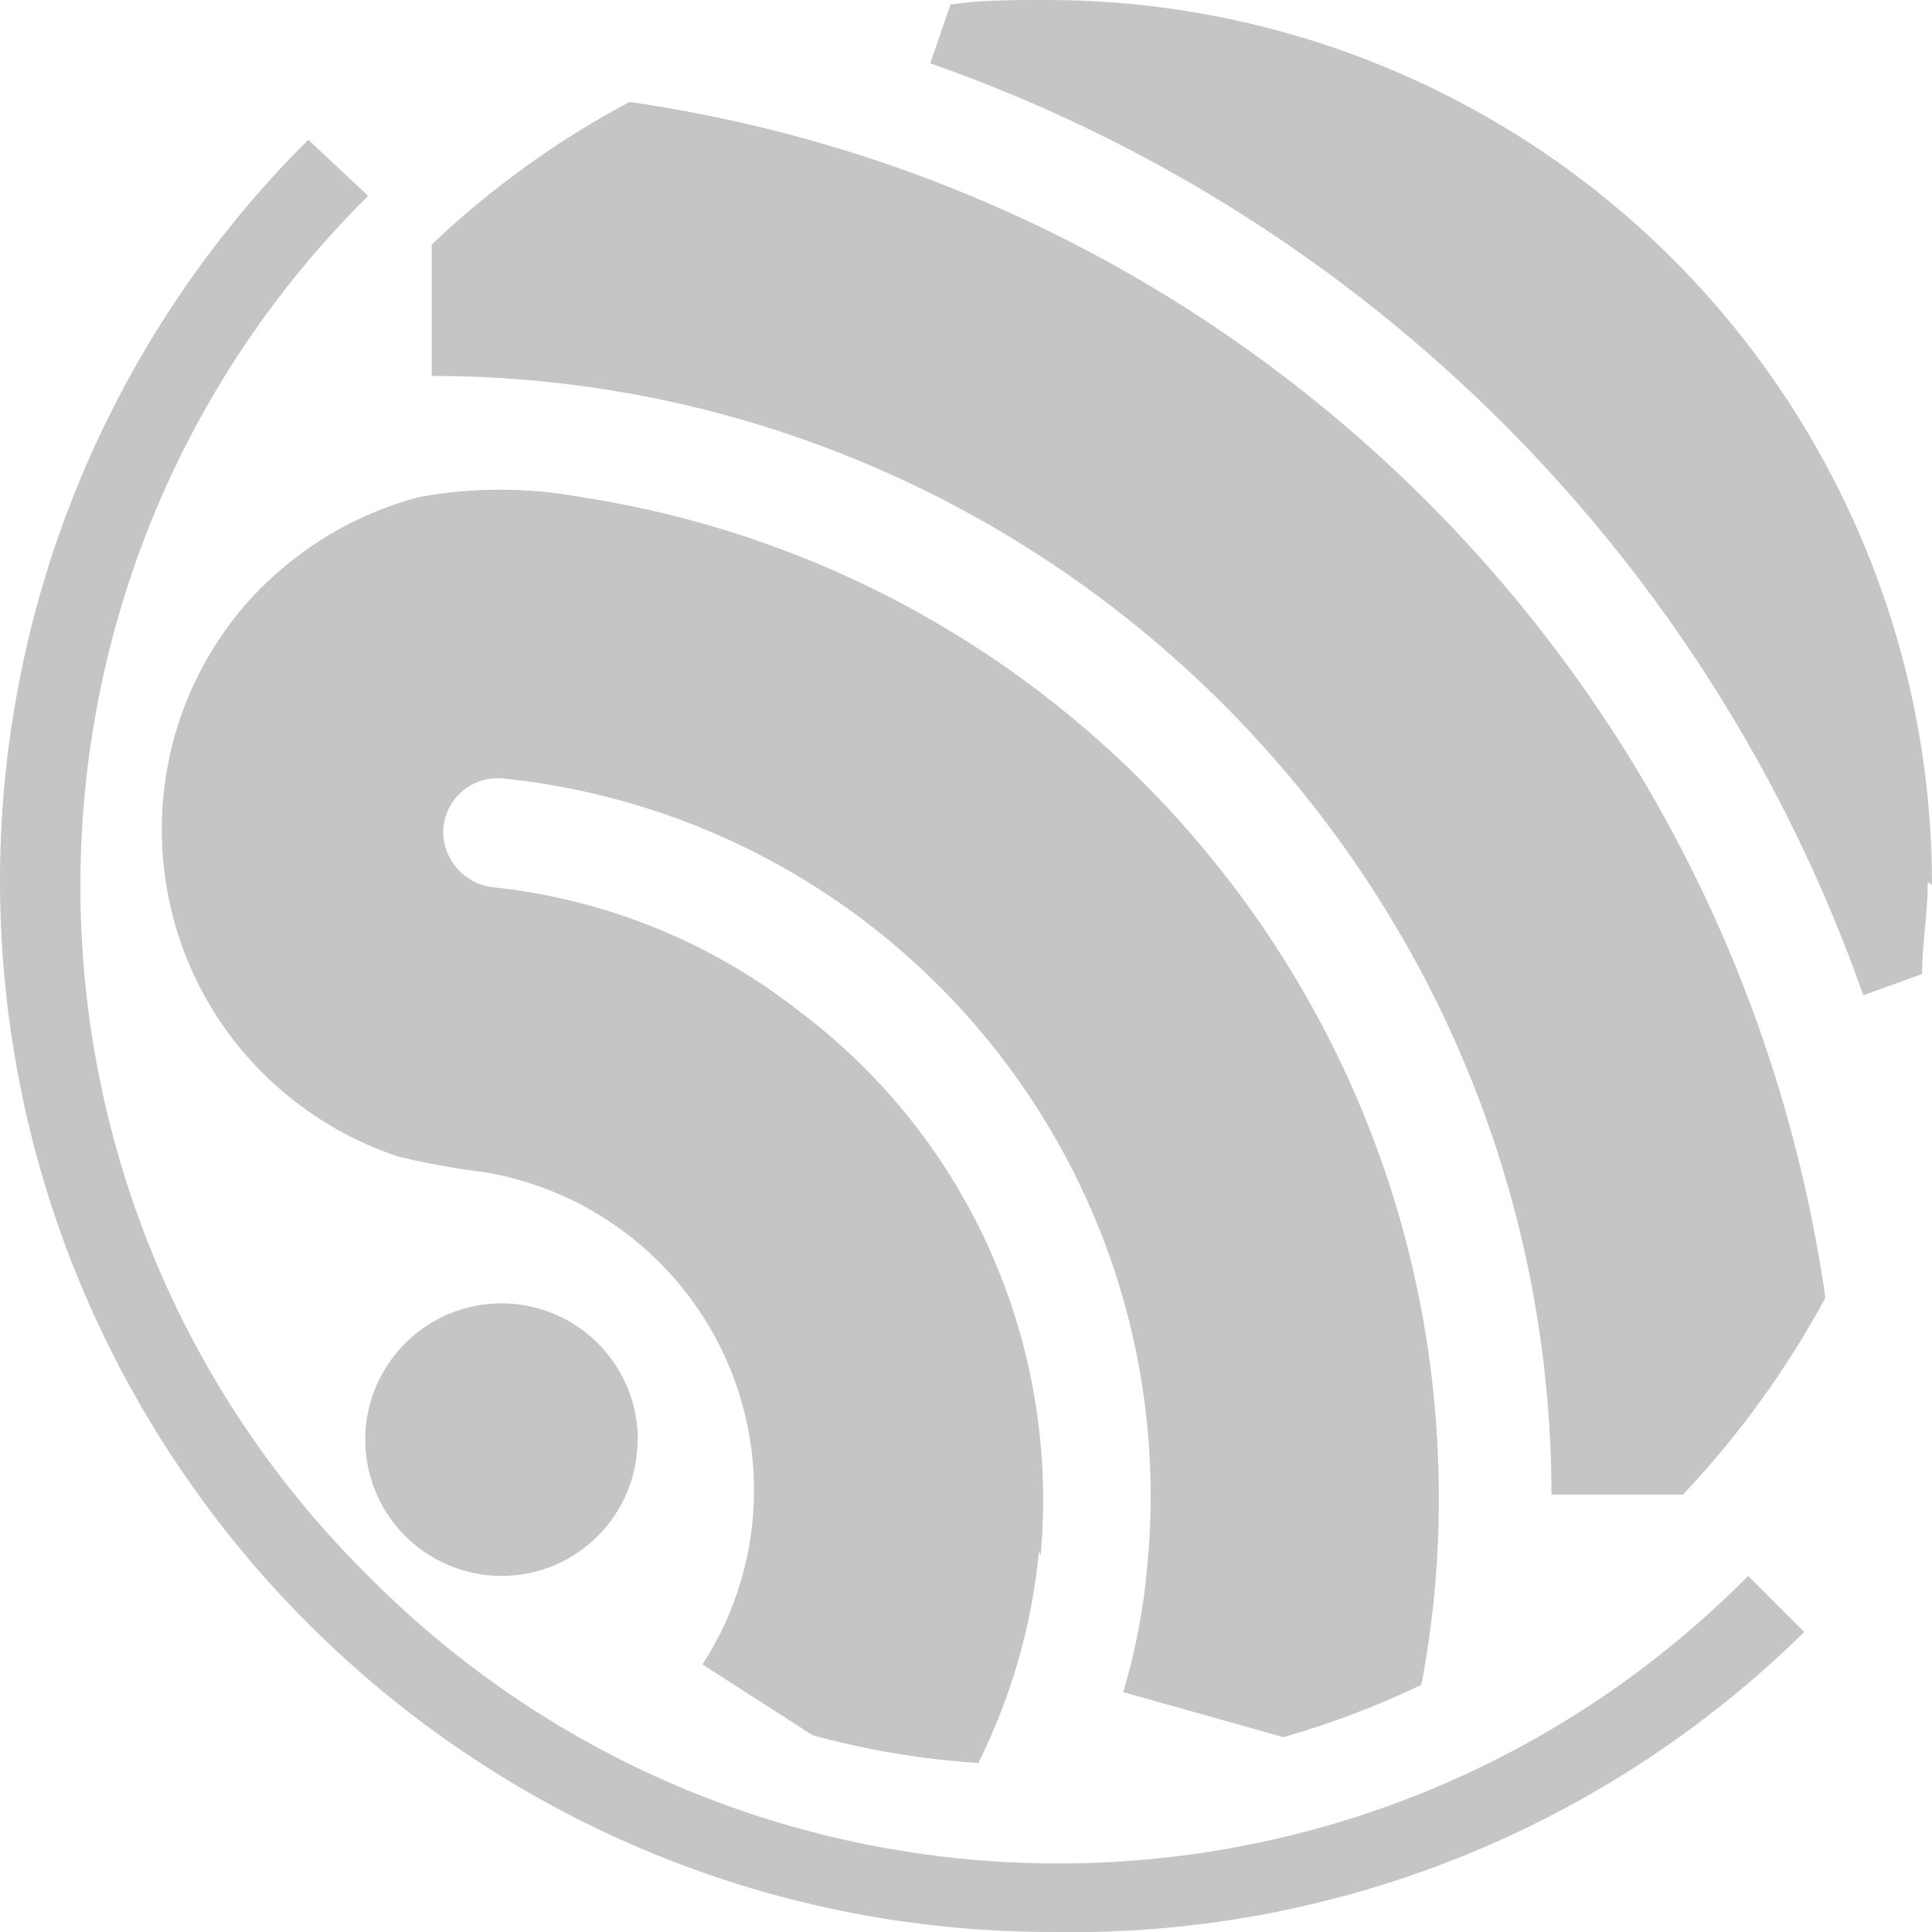
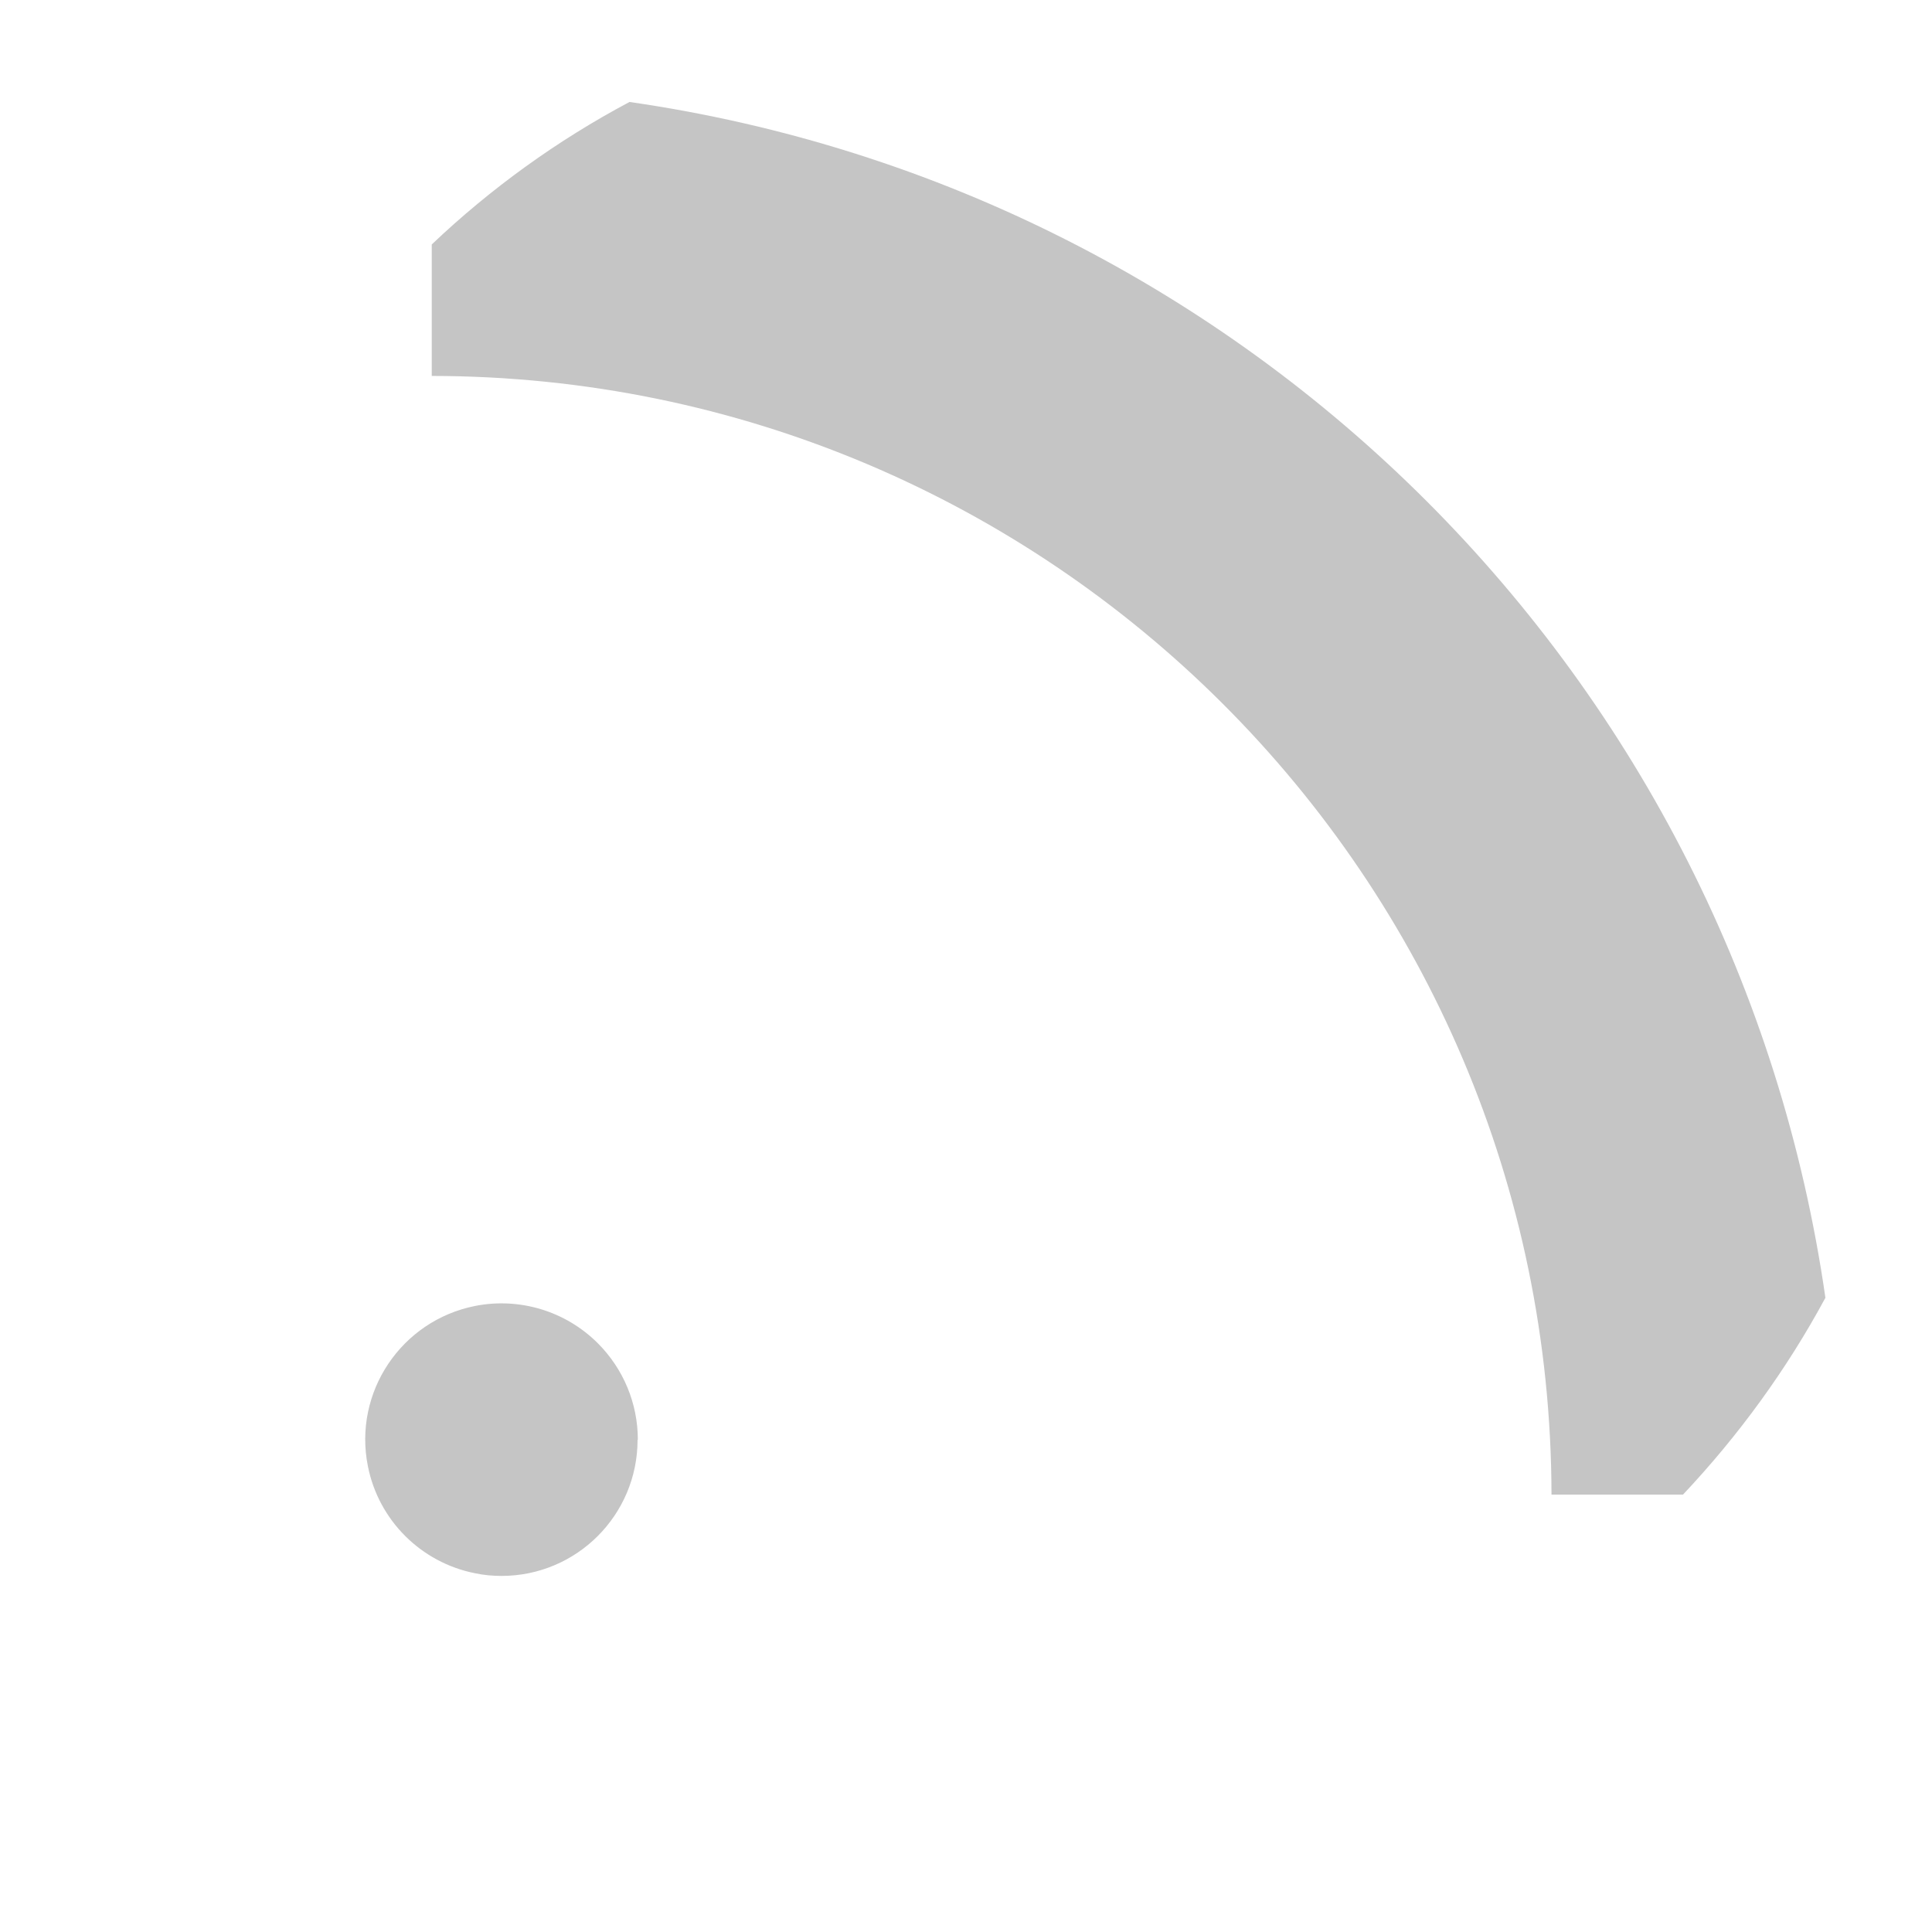
<svg xmlns="http://www.w3.org/2000/svg" id="Layer_2" data-name="Layer 2" viewBox="0 0 72 72.01">
  <defs>
    <style>
      .cls-1 {
        fill: #c5c5c5;
      }
    </style>
  </defs>
  <g id="Layer_1-2" data-name="Layer 1">
    <g>
      <path class="cls-1" d="M23.76,53.66c0,2.8-2.27,5.07-5.07,5.07-.33,0-.66-.03-.99-.1-2.01-.4-3.59-1.97-3.99-3.99-.55-2.75,1.24-5.42,3.99-5.97,1.66-.33,3.38.19,4.58,1.39.95.95,1.49,2.24,1.49,3.59h0ZM68.03,48.38C64.71,25.27,46.56,7.13,23.46,3.8c-2.69,1.43-5.17,3.22-7.37,5.31v4.9c23.02.02,41.69,18.67,41.73,41.69h4.9c2.08-2.21,3.87-4.67,5.31-7.34h0Z" />
-       <path class="cls-1" d="M72,32.98c0-13.39-8.09-25.45-20.48-30.52C47.5.81,43.19-.02,38.84,0,37.68,0,36.55,0,35.42.17l-.75,2.19c16.26,5.7,29.05,18.48,34.77,34.73l2.19-.79c0-1.1.21-2.19.21-3.43M39.22,72C17.63,72,.09,54.54,0,32.95-.03,22.54,4.1,12.55,11.49,5.21l2.23,2.09C-.49,21.38-.59,44.3,13.49,58.5c.08.08.15.15.23.23,14.08,14.2,37,14.3,51.2.23.08-.07.15-.15.23-.23l2.09,2.09c-7.46,7.34-17.55,11.37-28.01,11.18Z" />
-       <path class="cls-1" d="M38.78,57.98c.72-7.85-2.66-15.51-8.95-20.26-3.31-2.61-7.29-4.22-11.49-4.66-1.09-.14-1.88-1.1-1.82-2.19.07-.83.63-1.53,1.43-1.78.26-.08.53-.1.8-.08,14.73,1.53,25.46,14.68,24,29.42-.14,1.57-.44,3.12-.89,4.63l5.97,1.68c1.77-.51,3.49-1.16,5.14-1.95.44-2.32.66-4.67.65-7.03-.02-18.6-13.6-34.41-31.99-37.24-1.98-.36-4.02-.36-6,0-2.51.66-4.77,2.06-6.48,4.01-4.63,5.36-4.04,13.46,1.32,18.09,1.29,1.11,2.78,1.96,4.4,2.49,1.06.25,2.14.45,3.22.58,5.78.99,10.01,6,10.01,11.86,0,2.3-.67,4.55-1.92,6.48l4.11,2.64c2.02.55,4.08.9,6.17,1.03,1.23-2.47,2-5.14,2.26-7.89" />
    </g>
  </g>
</svg>